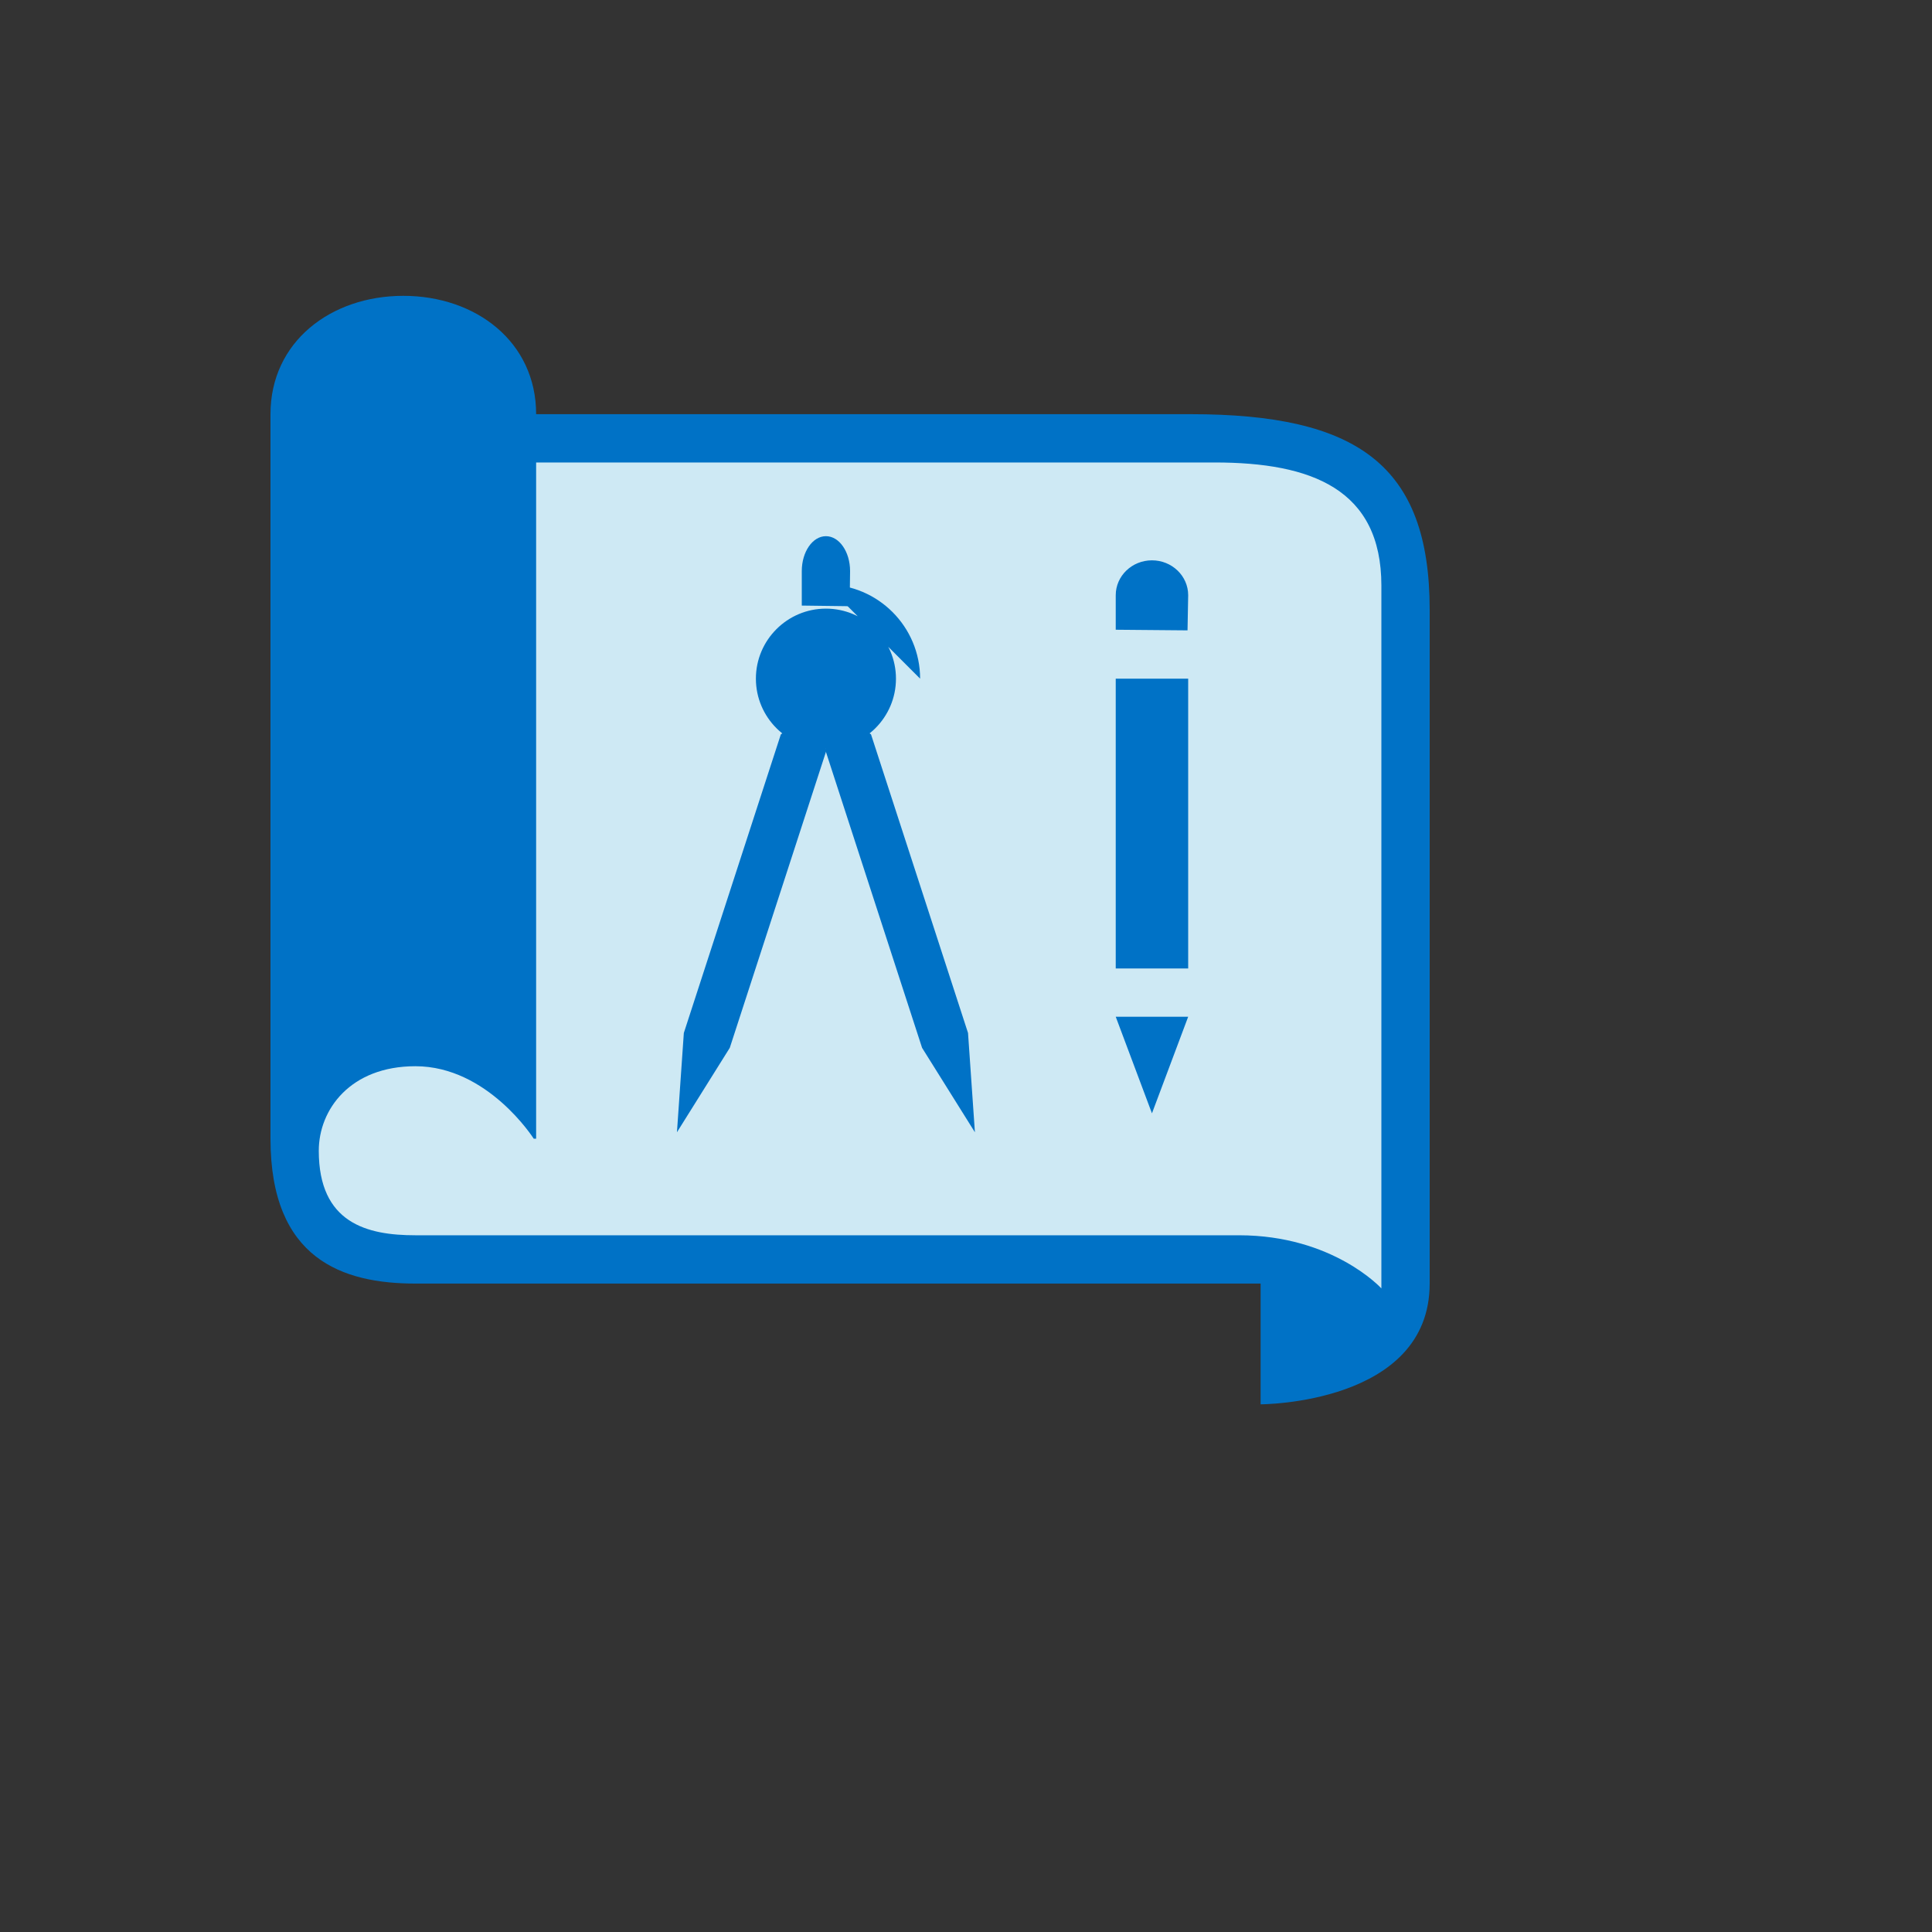
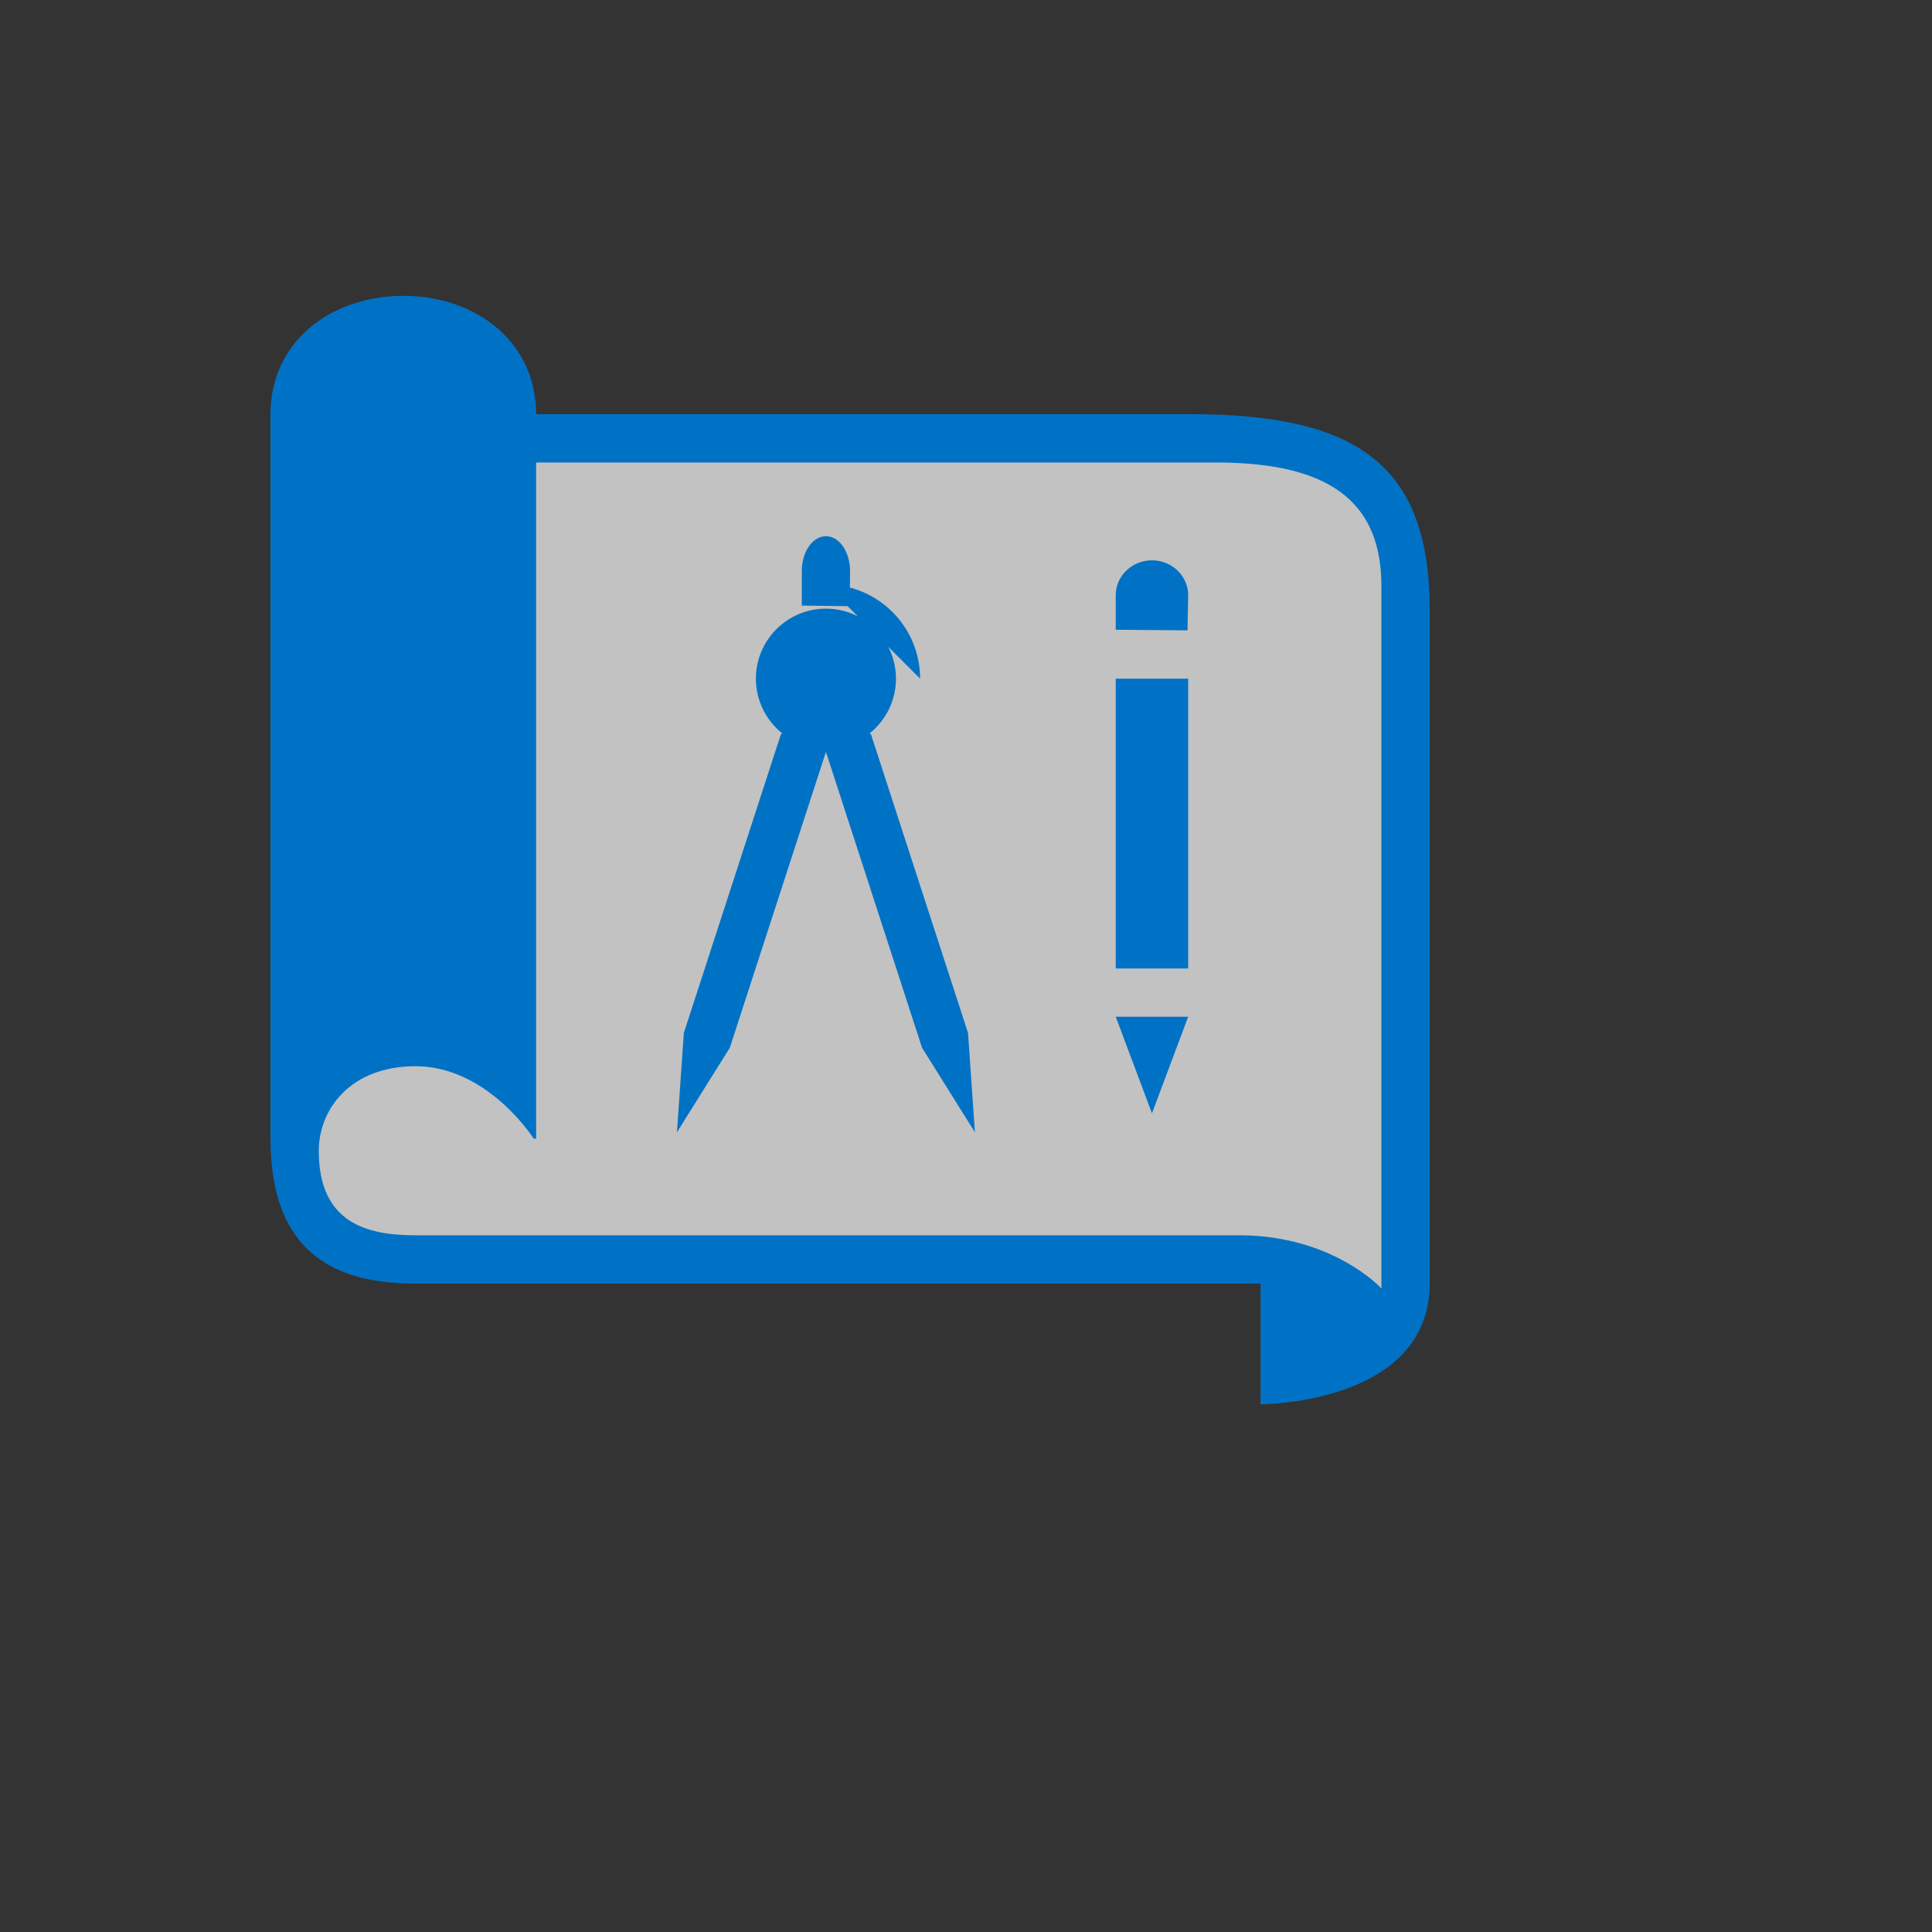
<svg xmlns="http://www.w3.org/2000/svg" version="1.1" width="100%" height="100%" id="svgWorkerArea" viewBox="-25 -25 625 625" style="background: white;">
  <rect x="-25" y="-25" width="625" height="625" fill="#333333" stroke="none" />
  <defs id="defsdoc">
    <pattern id="patternBool" x="0" y="0" width="10" height="10" patternUnits="userSpaceOnUse" patternTransform="rotate(35)">
      <circle cx="5" cy="5" r="4" style="stroke: none;fill: #ff000070;" />
    </pattern>
  </defs>
  <g id="fileImp-807009507" class="cosito">
-     <path id="pathImp-881647917" fill="#59b4d9" class="grouped" d="M393.75 421.141C390 421.141 393.82 421.906 390.625 421.141 390.625 421.141 390.625 382.414 390.625 382.414 390.625 382.414 109.375 382.414 109.375 382.414 107.781 382.414 70.312 382.055 70.312 351.164 70.312 351.164 70.312 108.977 70.312 108.977 70.312 88.039 88.539 78.508 105.469 78.508 122.398 78.508 140.625 88.047 140.625 108.977 140.625 108.977 140.625 116.789 140.625 116.789 140.625 116.789 360.156 116.789 360.156 116.789 402.398 116.789 429.688 129.539 429.688 172.258 429.688 172.258 429.688 398.039 429.688 398.039 429.688 415.57 413.898 421.141 393.75 421.141 393.75 421.141 393.75 421.141 393.75 421.141" />
    <path id="pathImp-935873450" fill="#fff" opacity=".7" class="grouped" d="M393.75 421.141C390 421.141 393.82 421.906 390.625 421.141 390.625 421.141 390.625 382.414 390.625 382.414 390.625 382.414 109.375 382.414 109.375 382.414 107.781 382.414 70.312 382.055 70.312 351.164 70.312 351.164 70.312 108.977 70.312 108.977 70.312 88.039 88.539 78.508 105.469 78.508 122.398 78.508 140.625 88.047 140.625 108.977 140.625 108.977 140.625 116.789 140.625 116.789 140.625 116.789 360.156 116.789 360.156 116.789 402.398 116.789 429.688 129.539 429.688 172.258 429.688 172.258 429.688 398.039 429.688 398.039 429.688 415.57 413.898 421.141 393.75 421.141 393.75 421.141 393.75 421.141 393.75 421.141" />
    <path id="pathImp-59717059" fill="#0072c6" class="grouped" d="M360.156 108.984C360.156 108.984 148.438 108.984 148.438 108.984 148.438 85.547 128.906 70.703 105.469 70.703 82.031 70.703 62.5 85.547 62.5 108.984 62.5 108.984 62.5 343.359 62.5 343.359 62.5 382.422 85.938 390.234 109.375 390.234 109.375 390.234 382.812 390.234 382.812 390.234 382.812 390.234 382.812 429.297 382.812 429.297 382.812 429.297 437.5 429.297 437.5 390.234 437.5 390.234 437.5 172.266 437.5 172.266 437.5 125.391 414.062 108.984 360.156 108.984 360.156 108.984 360.156 108.984 360.156 108.984M421.875 391.797C421.875 391.797 406.25 374.609 375.781 374.609 375.781 374.609 109.375 374.609 109.375 374.609 93.75 374.609 78.125 370.703 78.125 347.266 78.125 333.984 88.281 319.922 109.375 319.922 132.812 319.922 147.656 343.359 147.656 343.359 147.656 343.359 148.438 343.359 148.438 343.359 148.438 343.359 148.438 124.609 148.438 124.609 148.438 124.609 367.969 124.609 367.969 124.609 399.219 124.609 421.875 133.203 421.875 164.453 421.875 164.453 421.875 391.797 421.875 391.797 421.875 391.797 421.875 391.797 421.875 391.797" />
    <path id="pathImp-938504822" fill="#0072c6" class="grouped" d="M335.938 303.914C335.938 303.914 347.656 335.164 347.656 335.164 347.656 335.164 359.375 303.914 359.375 303.914 359.375 303.914 335.938 303.914 335.938 303.914M335.938 194.547C335.938 194.547 359.375 194.547 359.375 194.547 359.375 194.547 359.375 288.297 359.375 288.297 359.375 288.297 335.938 288.297 335.938 288.297 335.938 288.297 335.938 194.547 335.938 194.547M347.656 156.266C354.125 156.266 359.375 161.32 359.375 167.562 359.375 167.562 359.164 178.922 359.164 178.922 359.164 178.922 335.938 178.719 335.938 178.719 335.938 178.719 335.938 167.555 335.938 167.555 335.938 161.32 341.188 156.266 347.656 156.266 347.656 156.266 347.656 156.266 347.656 156.266M242.188 148.453C246.5 148.453 250 153.508 250 159.75 250 159.75 249.859 171.109 249.859 171.109 249.859 171.109 234.375 170.906 234.375 170.906 234.375 170.906 234.375 159.742 234.375 159.742 234.375 153.508 237.875 148.453 242.188 148.453 242.188 148.453 242.188 148.453 242.188 148.453" />
    <path id="pathImp-599302697" fill="#0072c6" class="grouped" d="M242.188 164.078C259.015 164.078 272.656 177.72 272.656 194.547 272.656 194.547 242.188 164.078 242.188 164.078M242.188 217.203C229.695 217.203 219.531 207.039 219.531 194.547 219.531 182.055 229.695 171.891 242.188 171.891 254.68 171.891 264.844 182.055 264.844 194.547 264.844 207.039 254.68 217.203 242.188 217.203 242.188 217.203 242.188 217.203 242.188 217.203" />
    <path id="pathImp-962748363" fill="#0072c6" class="grouped" d="M242.188 217.312C242.188 217.312 242.188 202.359 242.188 202.359 242.188 202.359 227.602 212.57 227.602 212.57 227.602 212.57 196.219 309.164 196.219 309.164 196.219 309.164 193.992 341.289 193.992 341.289 193.992 341.289 211.07 313.992 211.07 313.992 211.07 313.992 211.078 313.992 211.078 313.992 211.078 313.992 242.461 217.399 242.461 217.398 242.461 217.399 242.188 217.312 242.188 217.312" />
    <path id="pathImp-673542113" fill="#0072c6" class="grouped" d="M288.156 309.164C288.156 309.164 256.773 212.57 256.773 212.57 256.773 212.57 242.188 202.359 242.188 202.359 242.188 202.359 242.188 217.312 242.188 217.312 242.188 217.312 241.914 217.399 241.914 217.398 241.914 217.399 273.297 313.992 273.297 313.992 273.297 313.992 273.305 313.992 273.305 313.992 273.305 313.992 290.383 341.289 290.383 341.289 290.383 341.289 288.156 309.164 288.156 309.164" />
    <path id="pathImp-41543402" fill="#0072c6" class="grouped" d="M304.688 272.672C304.688 272.672 179.688 272.672 179.688 272.672 179.688 272.672 304.688 272.672 304.688 272.672 304.688 272.672 304.688 272.672 304.688 272.672" />
  </g>
</svg>